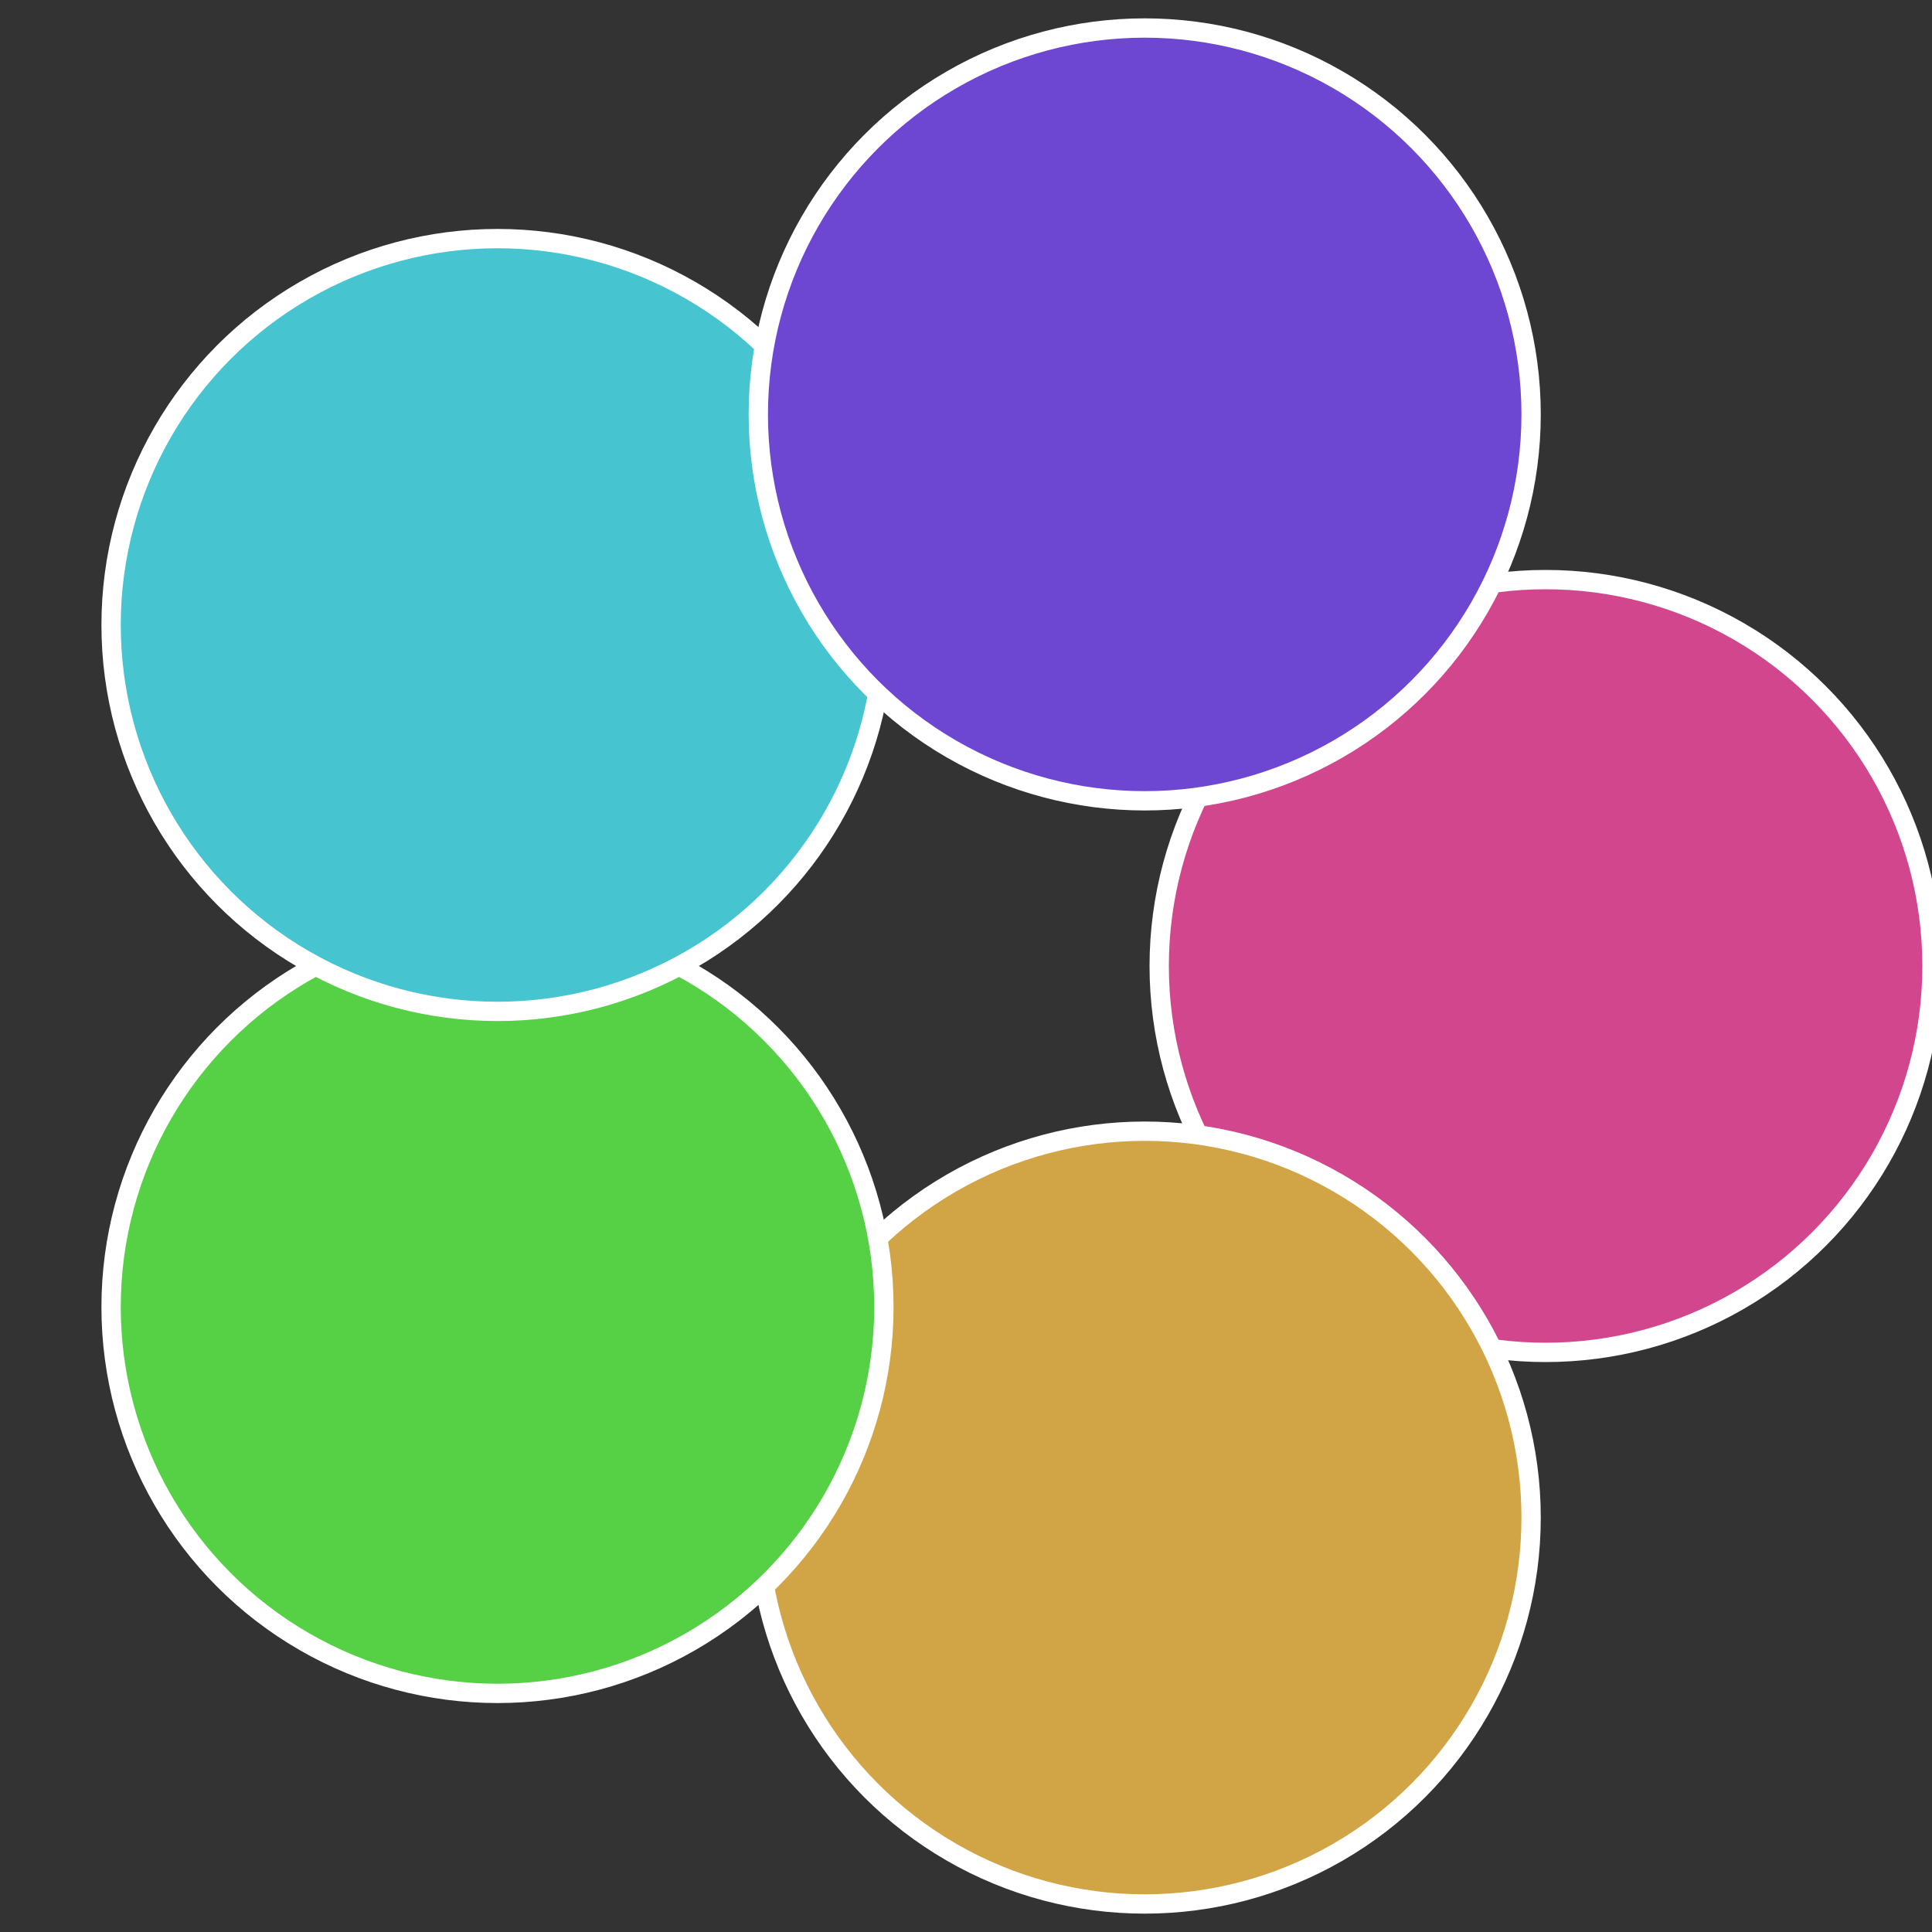
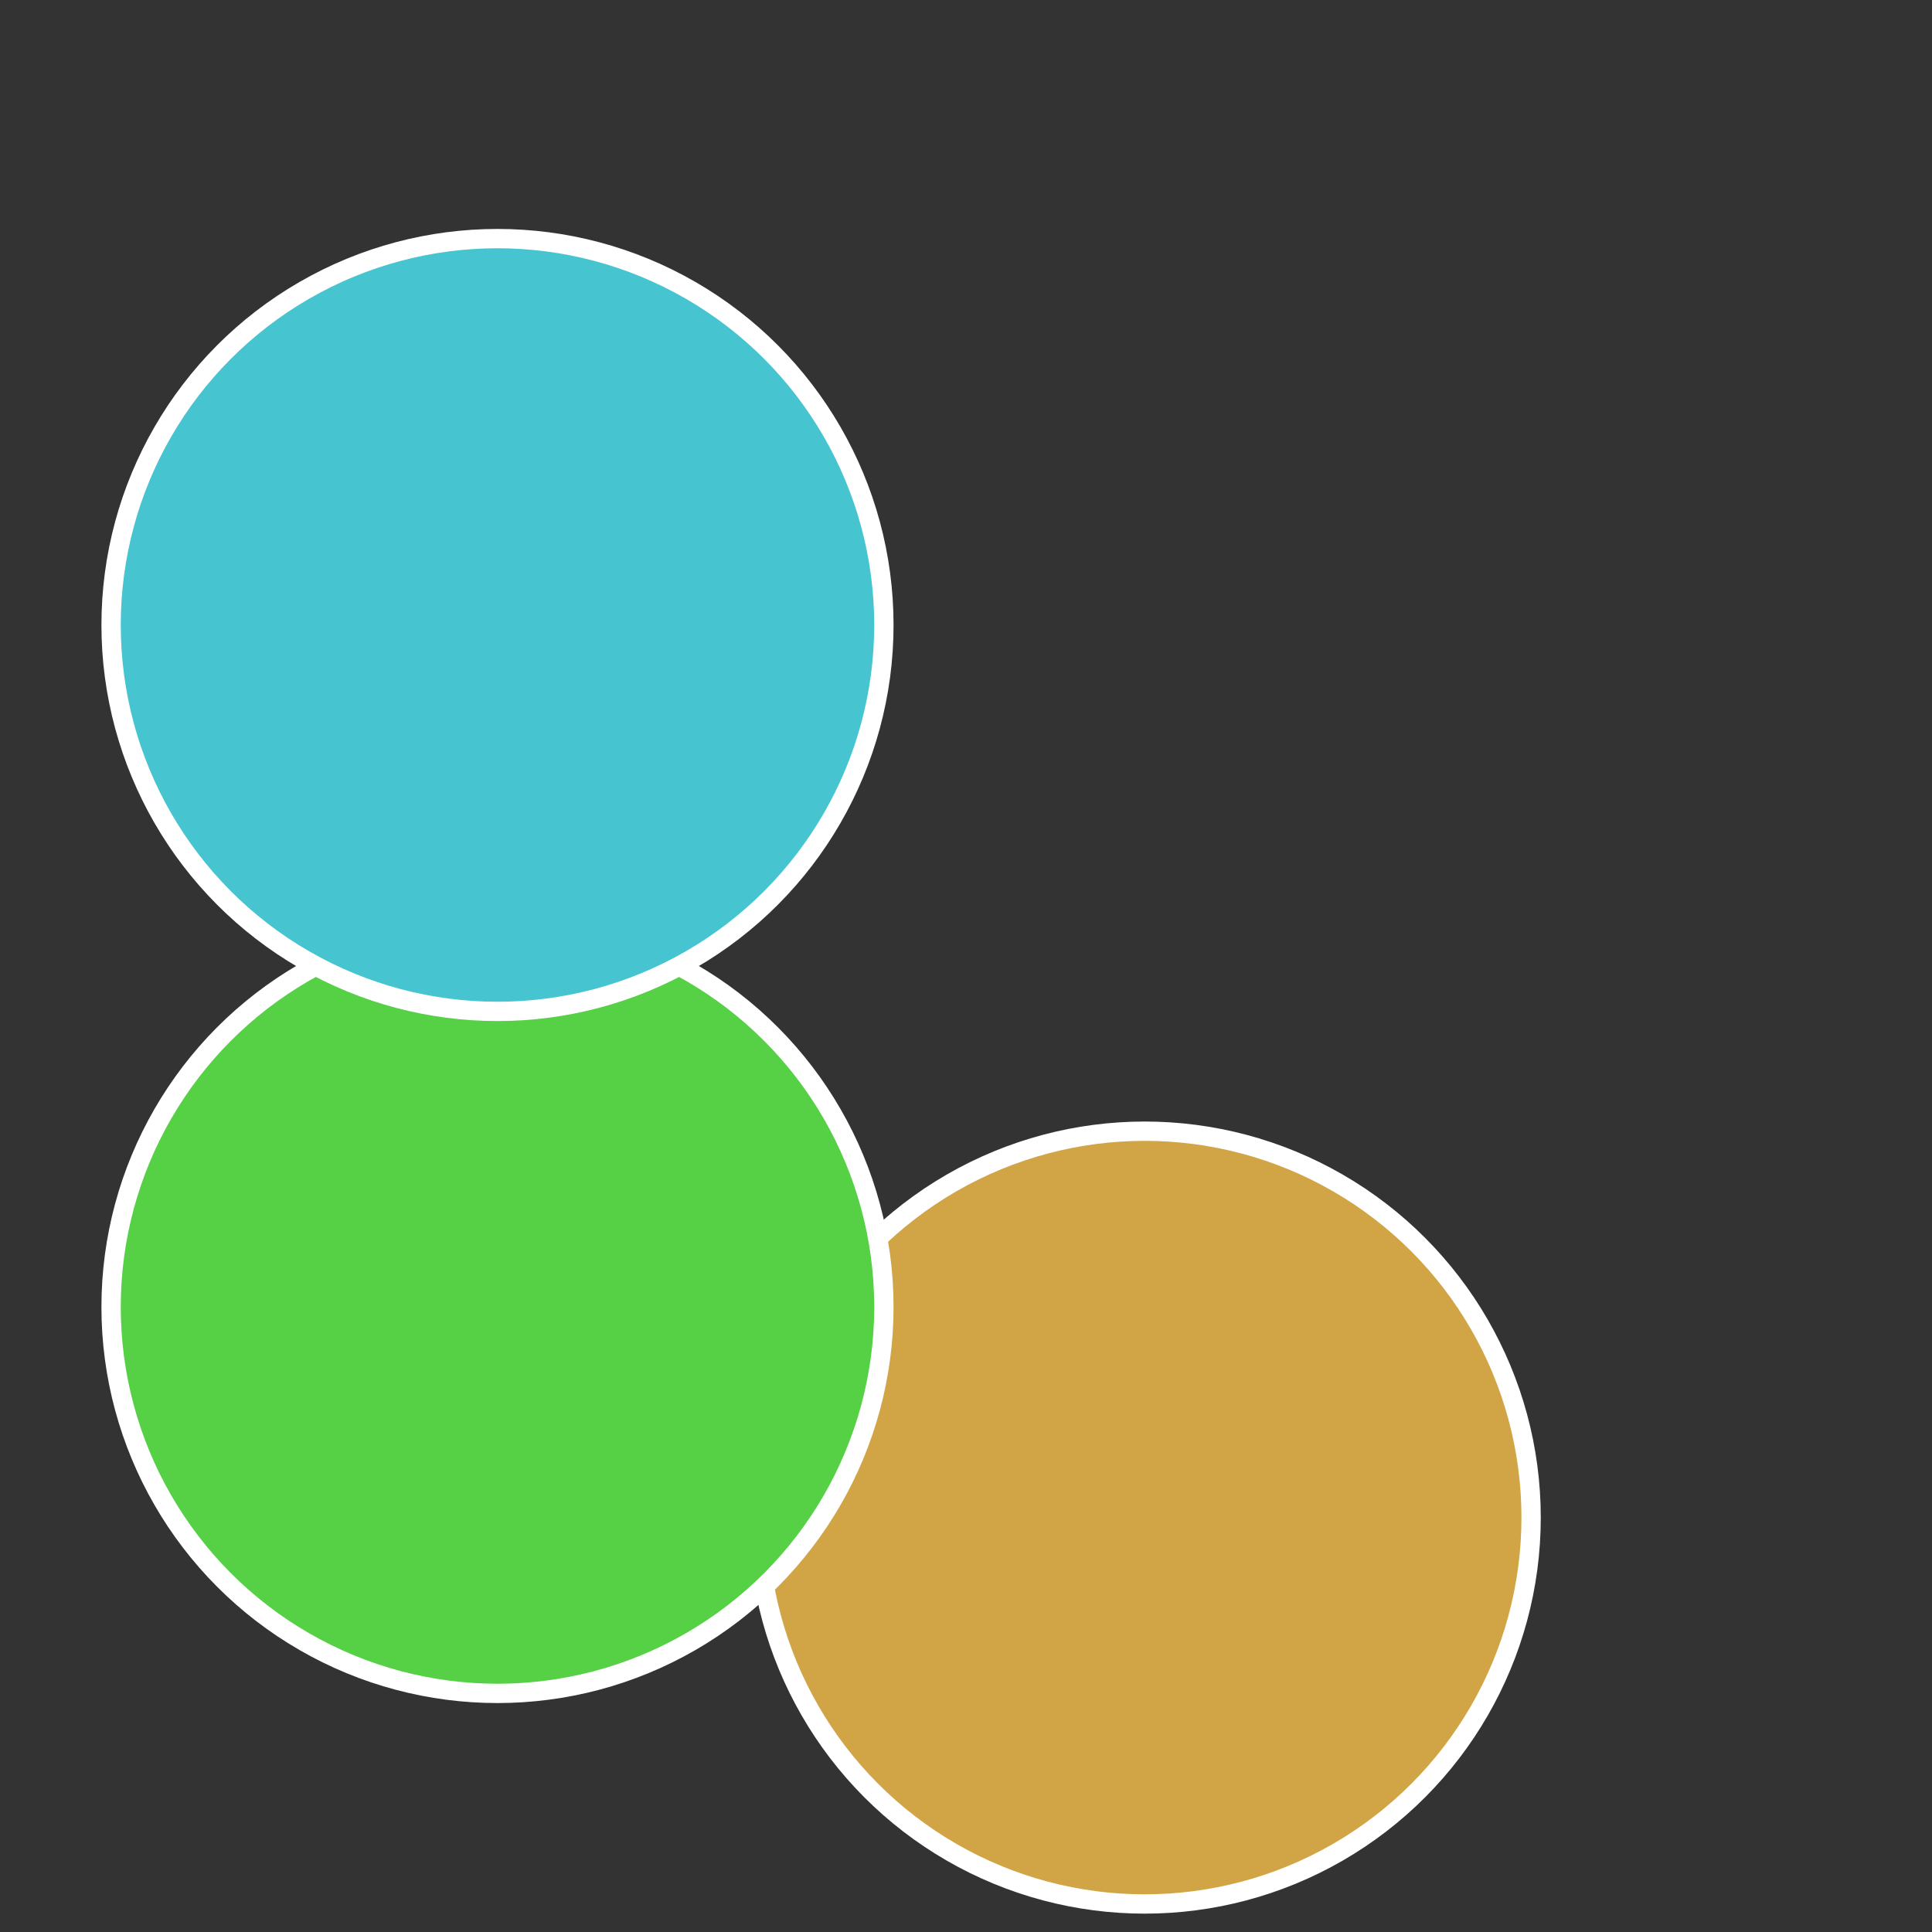
<svg xmlns="http://www.w3.org/2000/svg" width="500" height="500" viewBox="-1 -1 2 2">
  <rect x="-1" y="-1" width="2" height="2" fill="#333333" stroke="none" />
-   <circle cx="0.6" cy="0" r="0.4" fill="#d1468c" stroke="#fff" stroke-width="1%" />
  <circle cx="0.185" cy="0.571" r="0.4" fill="#d1a546" stroke="#fff" stroke-width="1%" />
  <circle cx="-0.485" cy="0.353" r="0.4" fill="#56d146" stroke="#fff" stroke-width="1%" />
  <circle cx="-0.485" cy="-0.353" r="0.4" fill="#46c5d1" stroke="#fff" stroke-width="1%" />
-   <circle cx="0.185" cy="-0.571" r="0.4" fill="#6d46d1" stroke="#fff" stroke-width="1%" />
</svg>